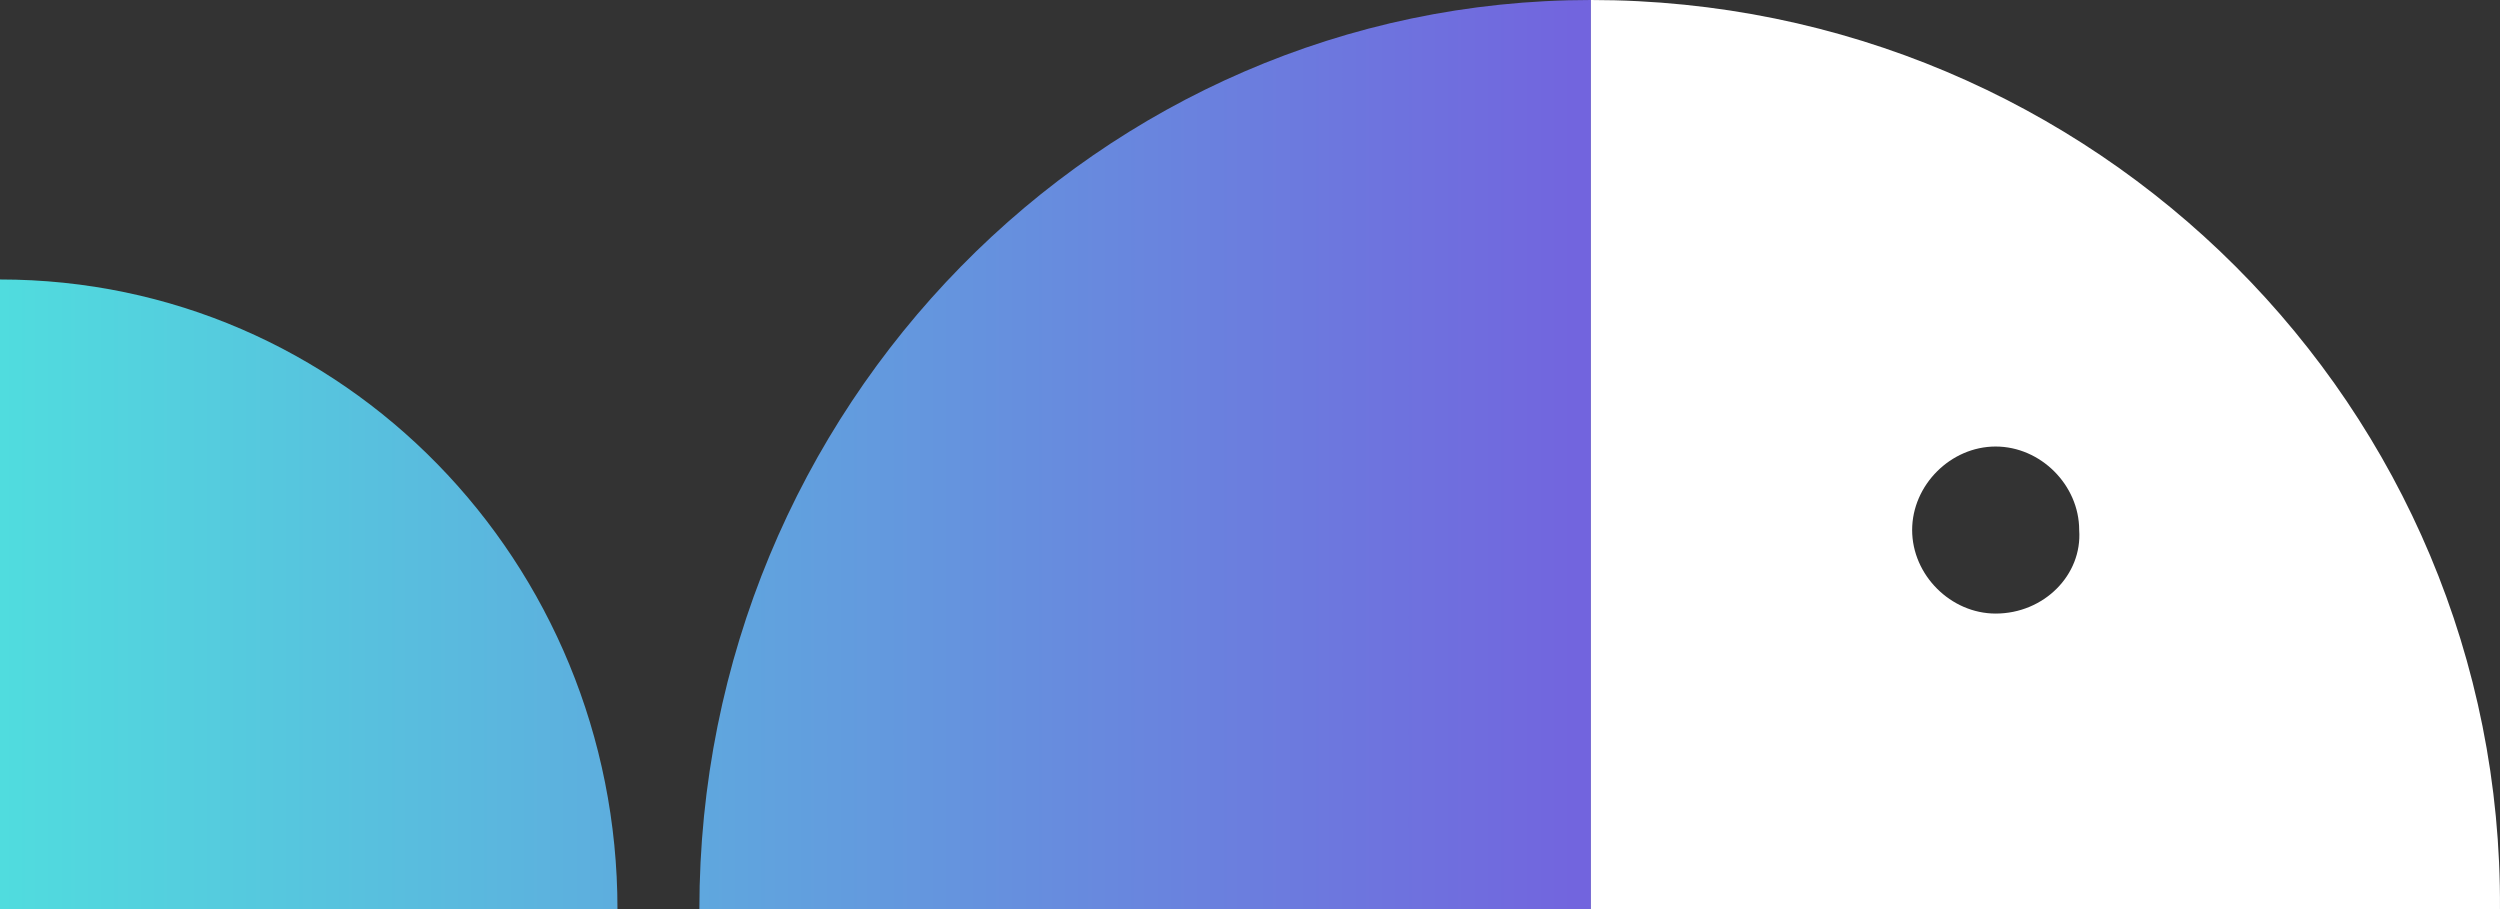
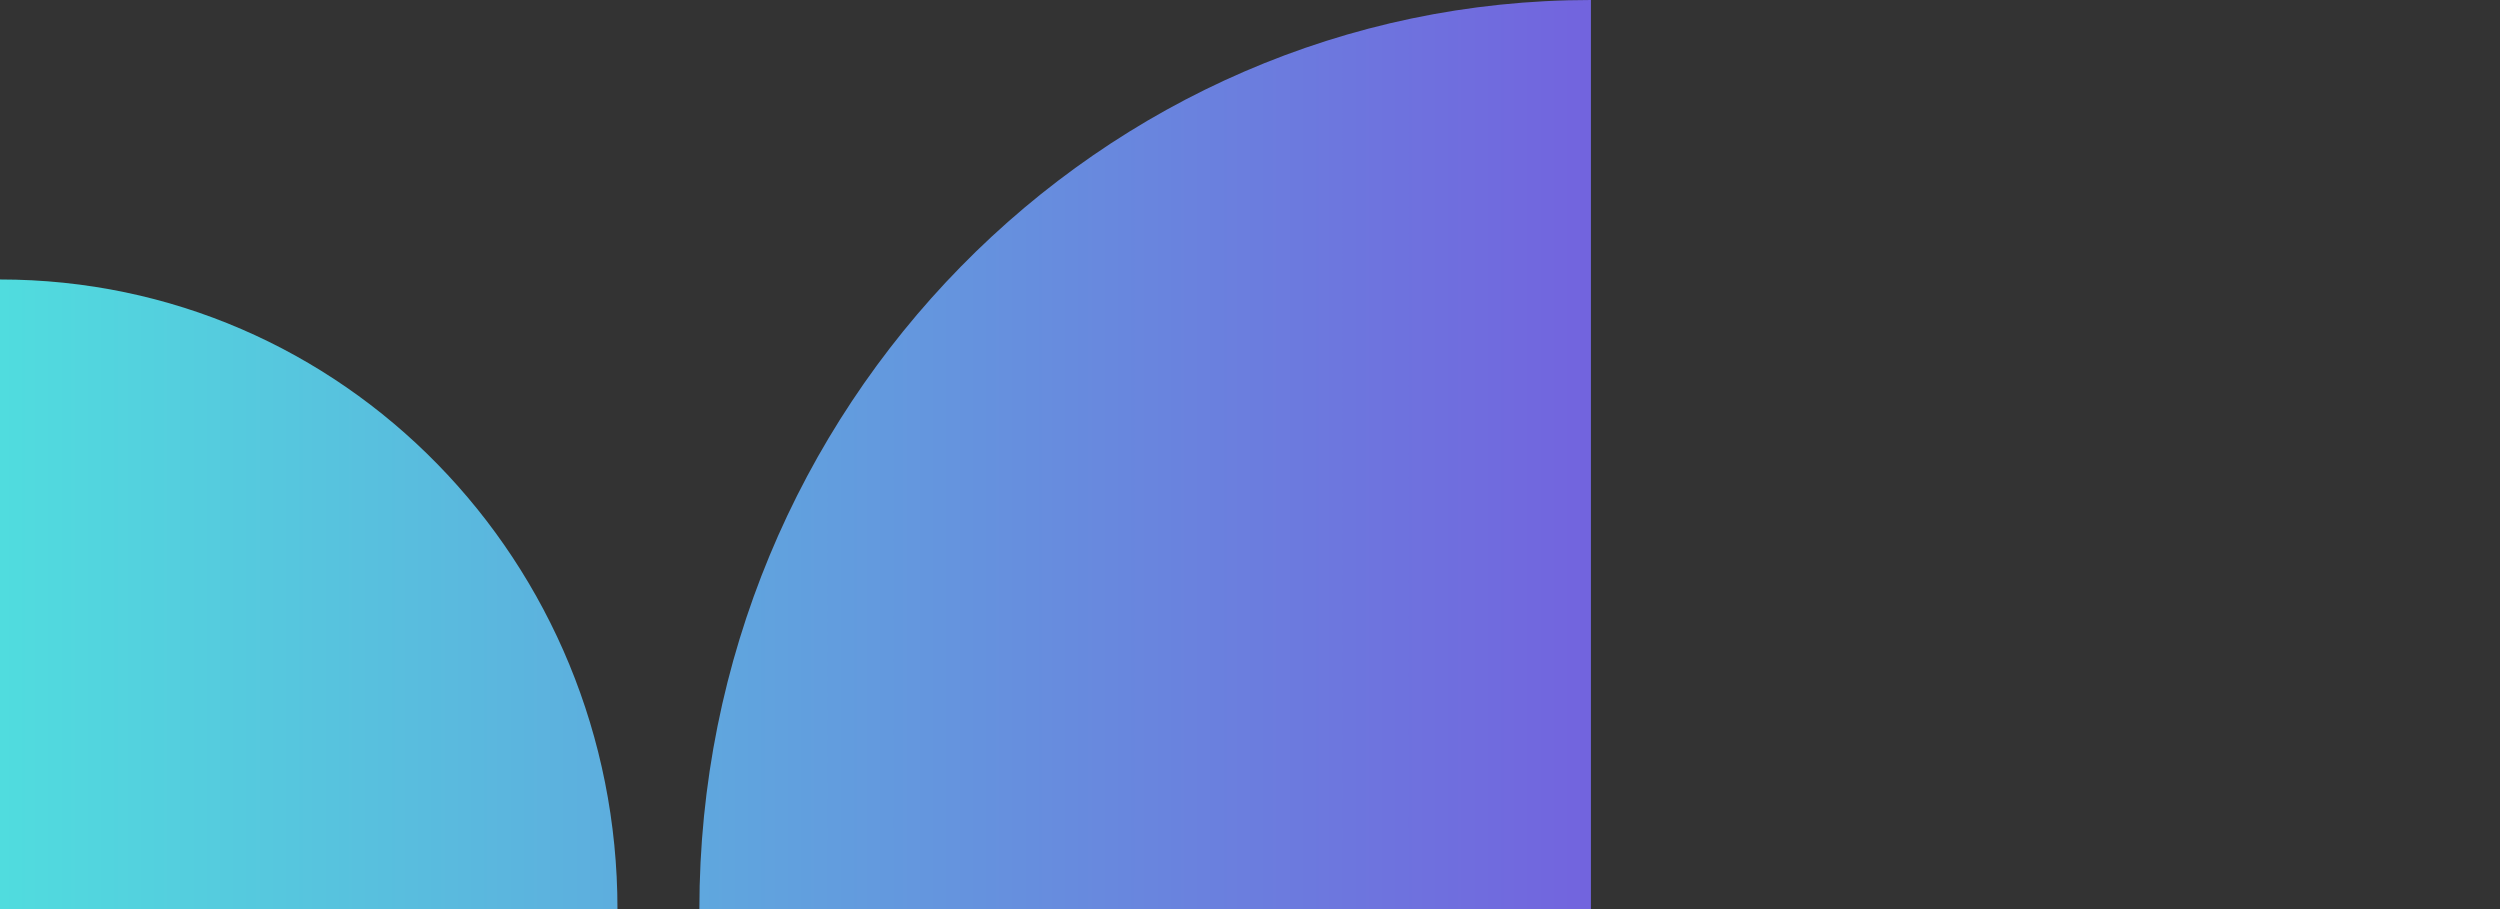
<svg xmlns="http://www.w3.org/2000/svg" fill="none" height="100%" overflow="visible" preserveAspectRatio="none" style="display: block;" viewBox="0 0 77 28" width="100%">
  <rect x="0" y="0" width="77" height="28" fill="#333333" stroke="none" />
  <g id="StreamoidLogo">
    <path d="M21.541 28H49V0C33.863 0 21.541 12.565 21.541 28ZM0 8.608V28H19.018C19.018 17.314 10.576 8.608 0 8.608Z" fill="url(#paint0_linear_0_15800)" />
-     <path d="M49 0V28H76.999C77.098 12.565 64.533 0 49 0ZM61.466 18.898C60.081 18.898 58.894 17.71 58.894 16.325C58.894 14.94 60.081 13.753 61.466 13.753C62.851 13.753 64.039 14.94 64.039 16.325C64.138 17.71 62.95 18.898 61.466 18.898Z" fill="white" />
  </g>
  <defs>
    <linearGradient gradientUnits="userSpaceOnUse" id="paint0_linear_0_15800" x1="0.06" x2="77.024" y1="14.023" y2="14.023">
      <stop stop-color="#50DCDE" />
      <stop offset="0.74" stop-color="#7850DE" />
    </linearGradient>
  </defs>
</svg>